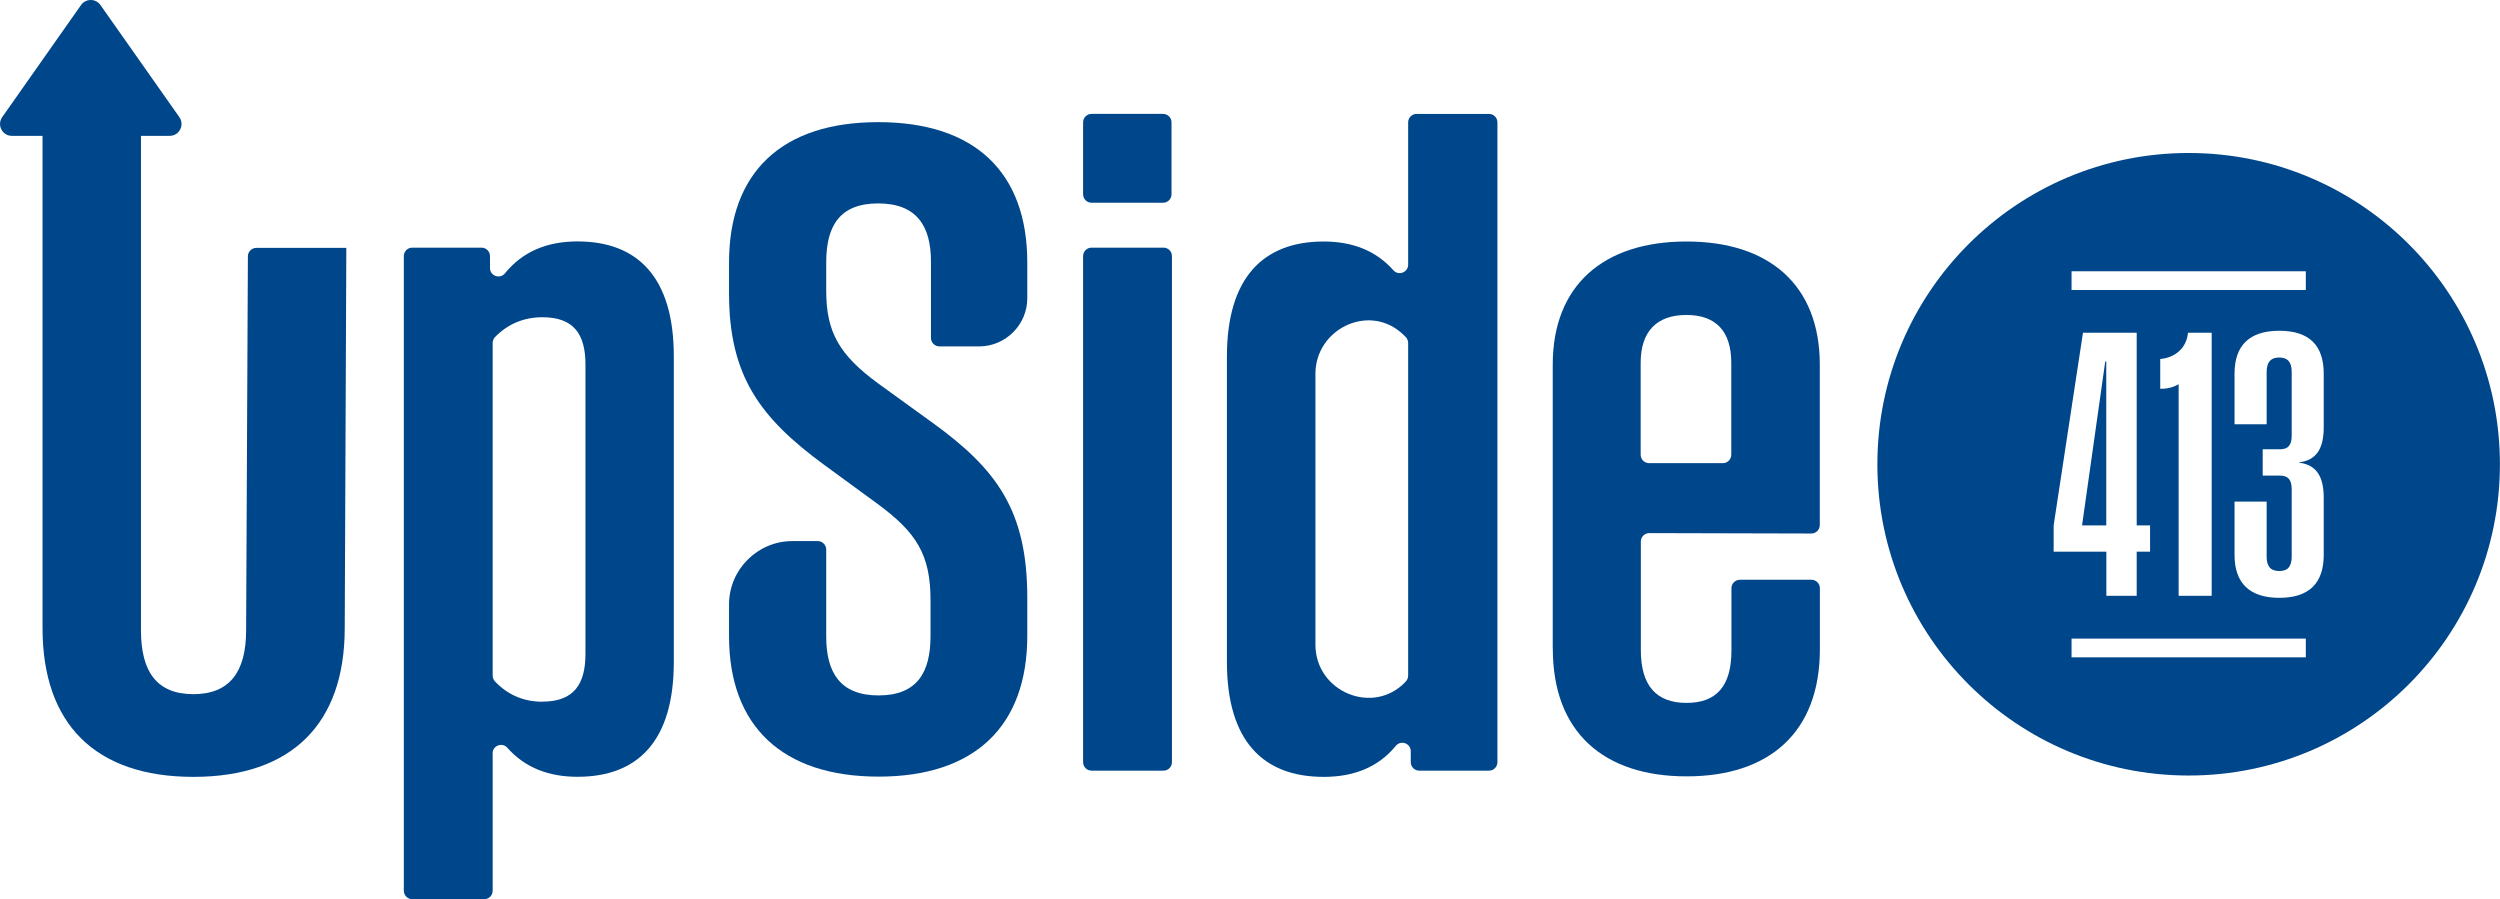
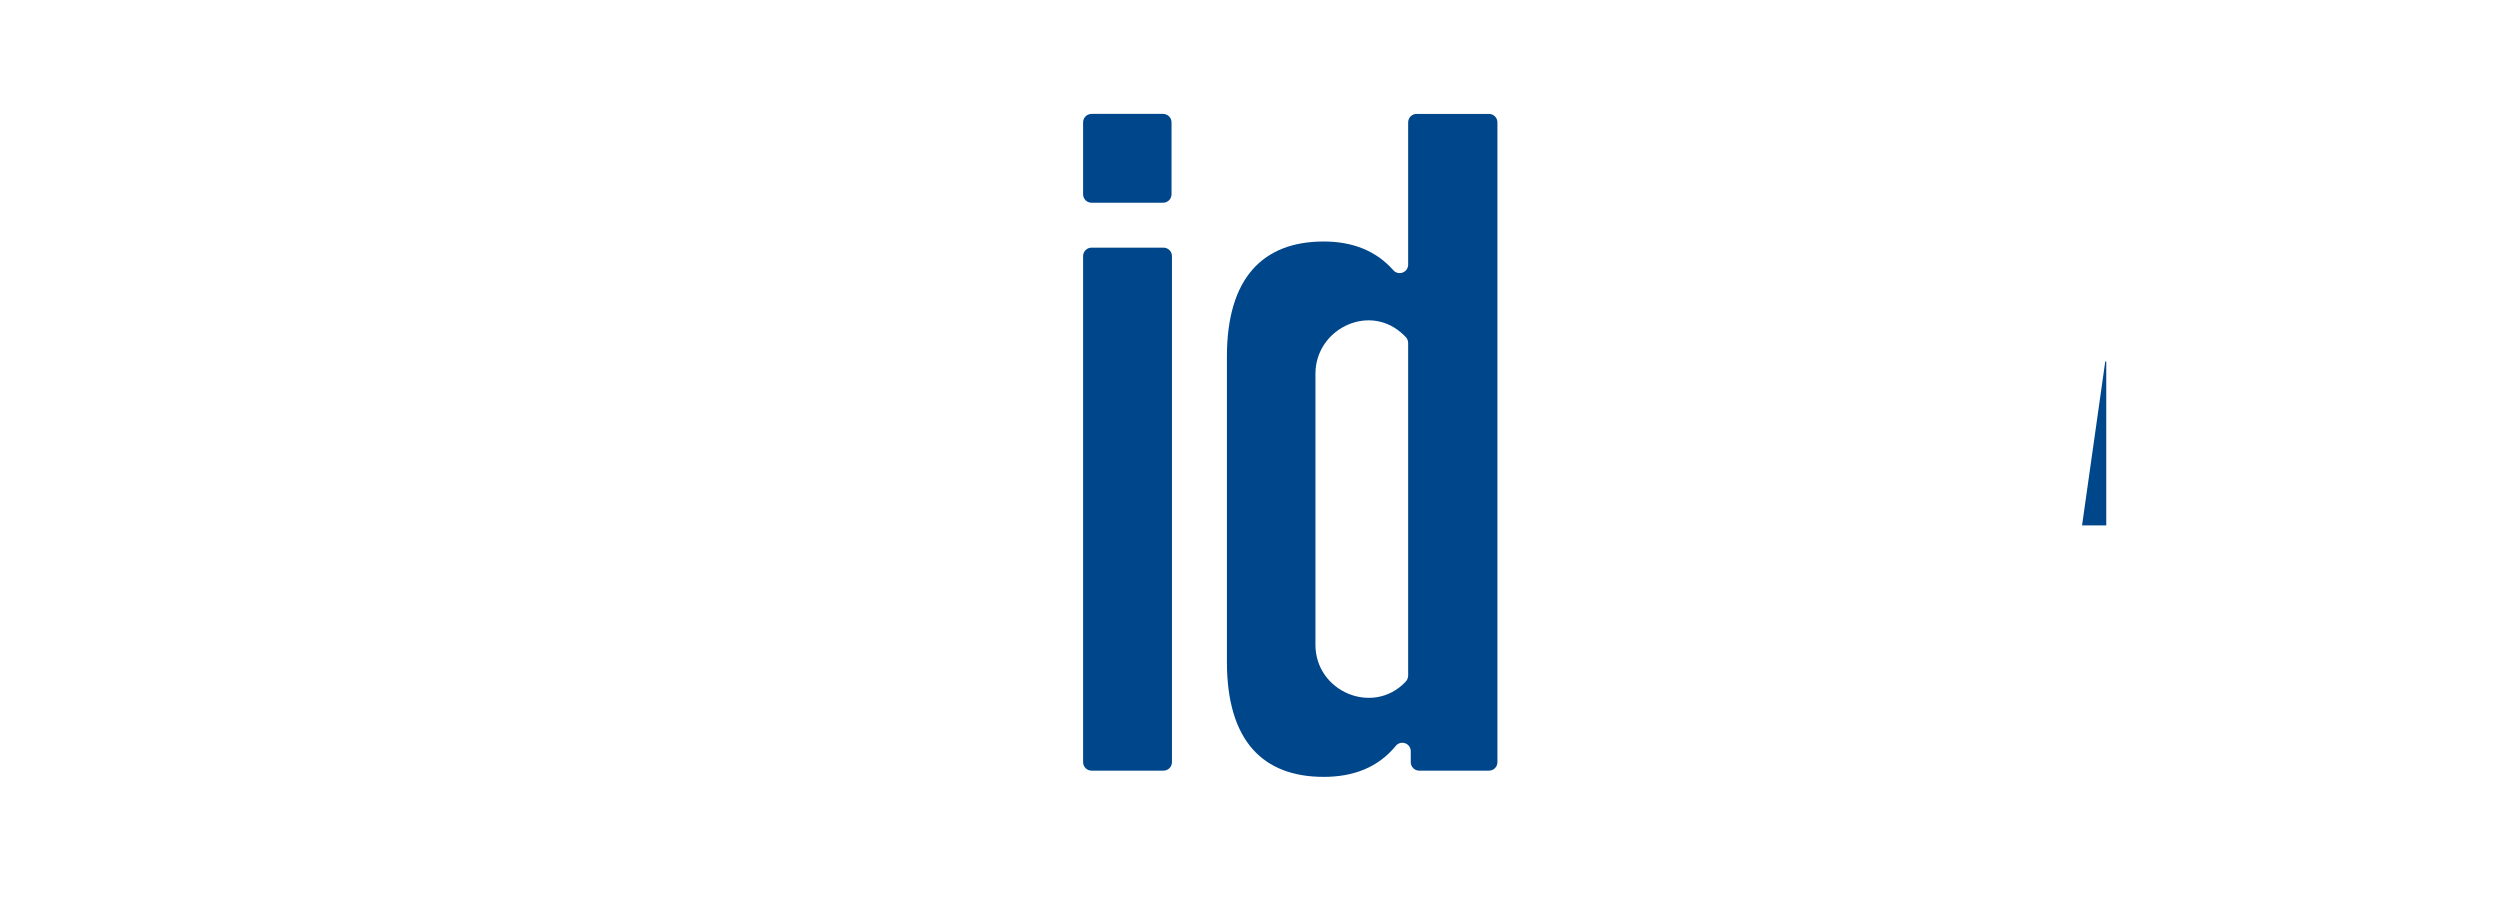
<svg xmlns="http://www.w3.org/2000/svg" id="Layer_2" data-name="Layer 2" viewBox="0 0 297.41 106.97">
  <defs>
    <style>
      .cls-1 {
        fill: #00468b;
        stroke-width: 0px;
      }
    </style>
  </defs>
  <g id="Layer_3" data-name="Layer 3">
    <g>
-       <path class="cls-1" d="M58.61,89.64v16.32c0,.56-.45,1.01-1.01,1.01h-8.55c-.56,0-1.01-.45-1.01-1.01V30.47c0-.56.45-1.01,1.01-1.01h8.23c.56,0,1.01.45,1.01,1.01v1.41c0,.95,1.19,1.37,1.79.63,2.1-2.6,5.04-3.79,8.62-3.79,7.22,0,11.46,4.34,11.46,13.66v36.37c0,9.37-4.24,13.66-11.46,13.66-3.41,0-6.25-1.08-8.34-3.45-.61-.7-1.76-.26-1.76.67ZM64.52,83.47c3.77,0,5.13-2.09,5.13-5.7v-34.38c0-3.61-1.36-5.65-5.13-5.65-2.17,0-4.11.79-5.64,2.37-.18.19-.27.44-.27.7v39.55c0,.25.09.5.26.69,1.53,1.63,3.47,2.43,5.65,2.43Z" />
-       <path class="cls-1" d="M86.73,75.72v-3.82c0-4.14,3.39-7.53,7.53-7.53h3.02c.56,0,1.01.46,1.01,1.01v10.34c0,4.24,1.62,7.01,6.23,7.01s6.18-2.77,6.18-7.07v-4.24c0-5.44-1.67-8.06-6.28-11.46l-6.44-4.71c-7.48-5.5-11.25-10.47-11.25-20.31v-3.72c0-10.68,6.23-16.69,17.74-16.69s17.74,5.97,17.74,16.69v4.26c0,3.15-2.58,5.73-5.73,5.73h-4.72c-.56,0-1.01-.46-1.01-1.01v-9.09c0-4.19-1.67-6.91-6.28-6.91s-6.18,2.72-6.18,7.01v3.4c0,4.92,1.57,7.64,6.23,11.04l6.44,4.66c7.59,5.49,11.25,10.41,11.25,20.78v4.55c0,10.73-6.23,16.75-17.69,16.75s-17.79-6.02-17.79-16.69Z" />
      <path class="cls-1" d="M129.86,13.55h8.5c.56,0,1.01.45,1.01,1.01v8.55c0,.56-.45,1.01-1.01,1.01h-8.5c-.56,0-1.01-.45-1.01-1.01v-8.55c0-.56.45-1.01,1.01-1.01ZM129.86,29.46h8.55c.56,0,1.01.45,1.01,1.01v60.2c0,.56-.45,1.01-1.01,1.01h-8.55c-.56,0-1.01-.45-1.01-1.01V30.47c0-.56.45-1.01,1.01-1.01Z" />
      <path class="cls-1" d="M145.96,78.76v-36.37c0-9.32,4.29-13.66,11.51-13.66,3.41,0,6.22,1.08,8.29,3.42.61.69,1.76.26,1.76-.67V14.56c0-.56.45-1.01,1.01-1.01h8.6c.56,0,1.01.45,1.01,1.01v76.11c0,.56-.45,1.01-1.01,1.01h-8.29c-.56,0-1.01-.45-1.01-1.01v-1.3c0-.95-1.19-1.37-1.79-.63-2.08,2.54-5,3.68-8.57,3.68-7.22,0-11.51-4.29-11.51-13.66ZM167.18,81.13s.05-.05.08-.08c.17-.19.26-.44.26-.69v-39.55c0-.26-.1-.51-.27-.7-.21-.21-.42-.42-.64-.6-4-3.36-10.12-.27-10.12,4.95v32.24c0,5.58,6.84,8.47,10.7,4.43Z" />
-       <path class="cls-1" d="M184.72,77.19v-33.81c0-9.47,6.07-14.65,15.91-14.65s15.86,5.18,15.86,14.65v19.08c0,.56-.45,1.01-1.01,1.01l-19.27-.05c-.56,0-1.01.45-1.01,1.01v12.91c0,4.29,1.89,6.28,5.44,6.28s5.34-1.99,5.34-6.23v-7.41c0-.56.45-1.01,1.01-1.01h8.5c.56,0,1.01.45,1.01,1.01v7.26c0,9.89-6.02,15.12-15.86,15.12s-15.91-5.23-15.91-15.18ZM204.95,55.1c.56,0,1.01-.45,1.01-1.01v-10.92c0-3.72-1.78-5.7-5.34-5.7s-5.44,1.99-5.44,5.7v10.92c0,.56.45,1.01,1.01,1.01h8.76Z" />
-       <path class="cls-1" d="M41.2,29.49l-.19,45.24c0,11.35-6.28,17.69-18,17.69s-17.95-6.33-17.95-17.69V16.29s0-.09.01-.13H1.41c-1.14,0-1.8-1.29-1.15-2.22L9.64.6c.56-.8,1.75-.8,2.31,0l9.39,13.34c.65.93-.01,2.22-1.15,2.22h-3.43s.01.09.01.13v58.7c0,4.98,1.94,7.59,6.23,7.59s6.28-2.61,6.28-7.59l.21-44.49c0-.56.45-1.01,1.01-1.01h10.7Z" />
      <g>
-         <path class="cls-1" d="M260.37,18.2c-20.45,0-37.03,16.58-37.03,37.03s16.58,37.03,37.03,37.03,37.03-16.58,37.03-37.03-16.58-37.03-37.03-37.03ZM246.44,32.27h27.87v2.23h-27.87v-2.23ZM256.99,46.25v-3.54c1.82-.17,3.15-1.35,3.3-3.13h2.82v31.3h-3.93v-25.17c-.61.36-1.38.56-2.19.54ZM244.31,62.5l3.49-22.92h6.39v22.92h1.59v3.13h-1.59v5.25h-3.61v-5.25h-6.27v-3.13ZM246.44,78.2v-2.23h27.87v2.23h-27.87ZM276.44,50.84c0,2.59-.92,3.92-2.92,4.16v.04c2,.26,2.92,1.57,2.92,4.18v6.8c0,3.32-1.71,5.1-5.28,5.1s-5.33-1.78-5.33-5.1v-6.35h3.82v6.54c0,1.16.46,1.72,1.5,1.72s1.48-.56,1.48-1.72v-8c0-1.05-.36-1.63-1.38-1.63h-2.07v-3.13h2.07c1.02,0,1.38-.58,1.38-1.63v-7.57c0-1.16-.46-1.72-1.48-1.72s-1.5.56-1.5,1.72v6.22h-3.82v-6.02c0-3.32,1.73-5.1,5.33-5.1s5.28,1.78,5.28,5.1v6.39Z" />
        <polygon class="cls-1" points="250.57 43 250.45 43 247.69 62.5 250.57 62.5 250.57 43" />
      </g>
    </g>
  </g>
</svg>